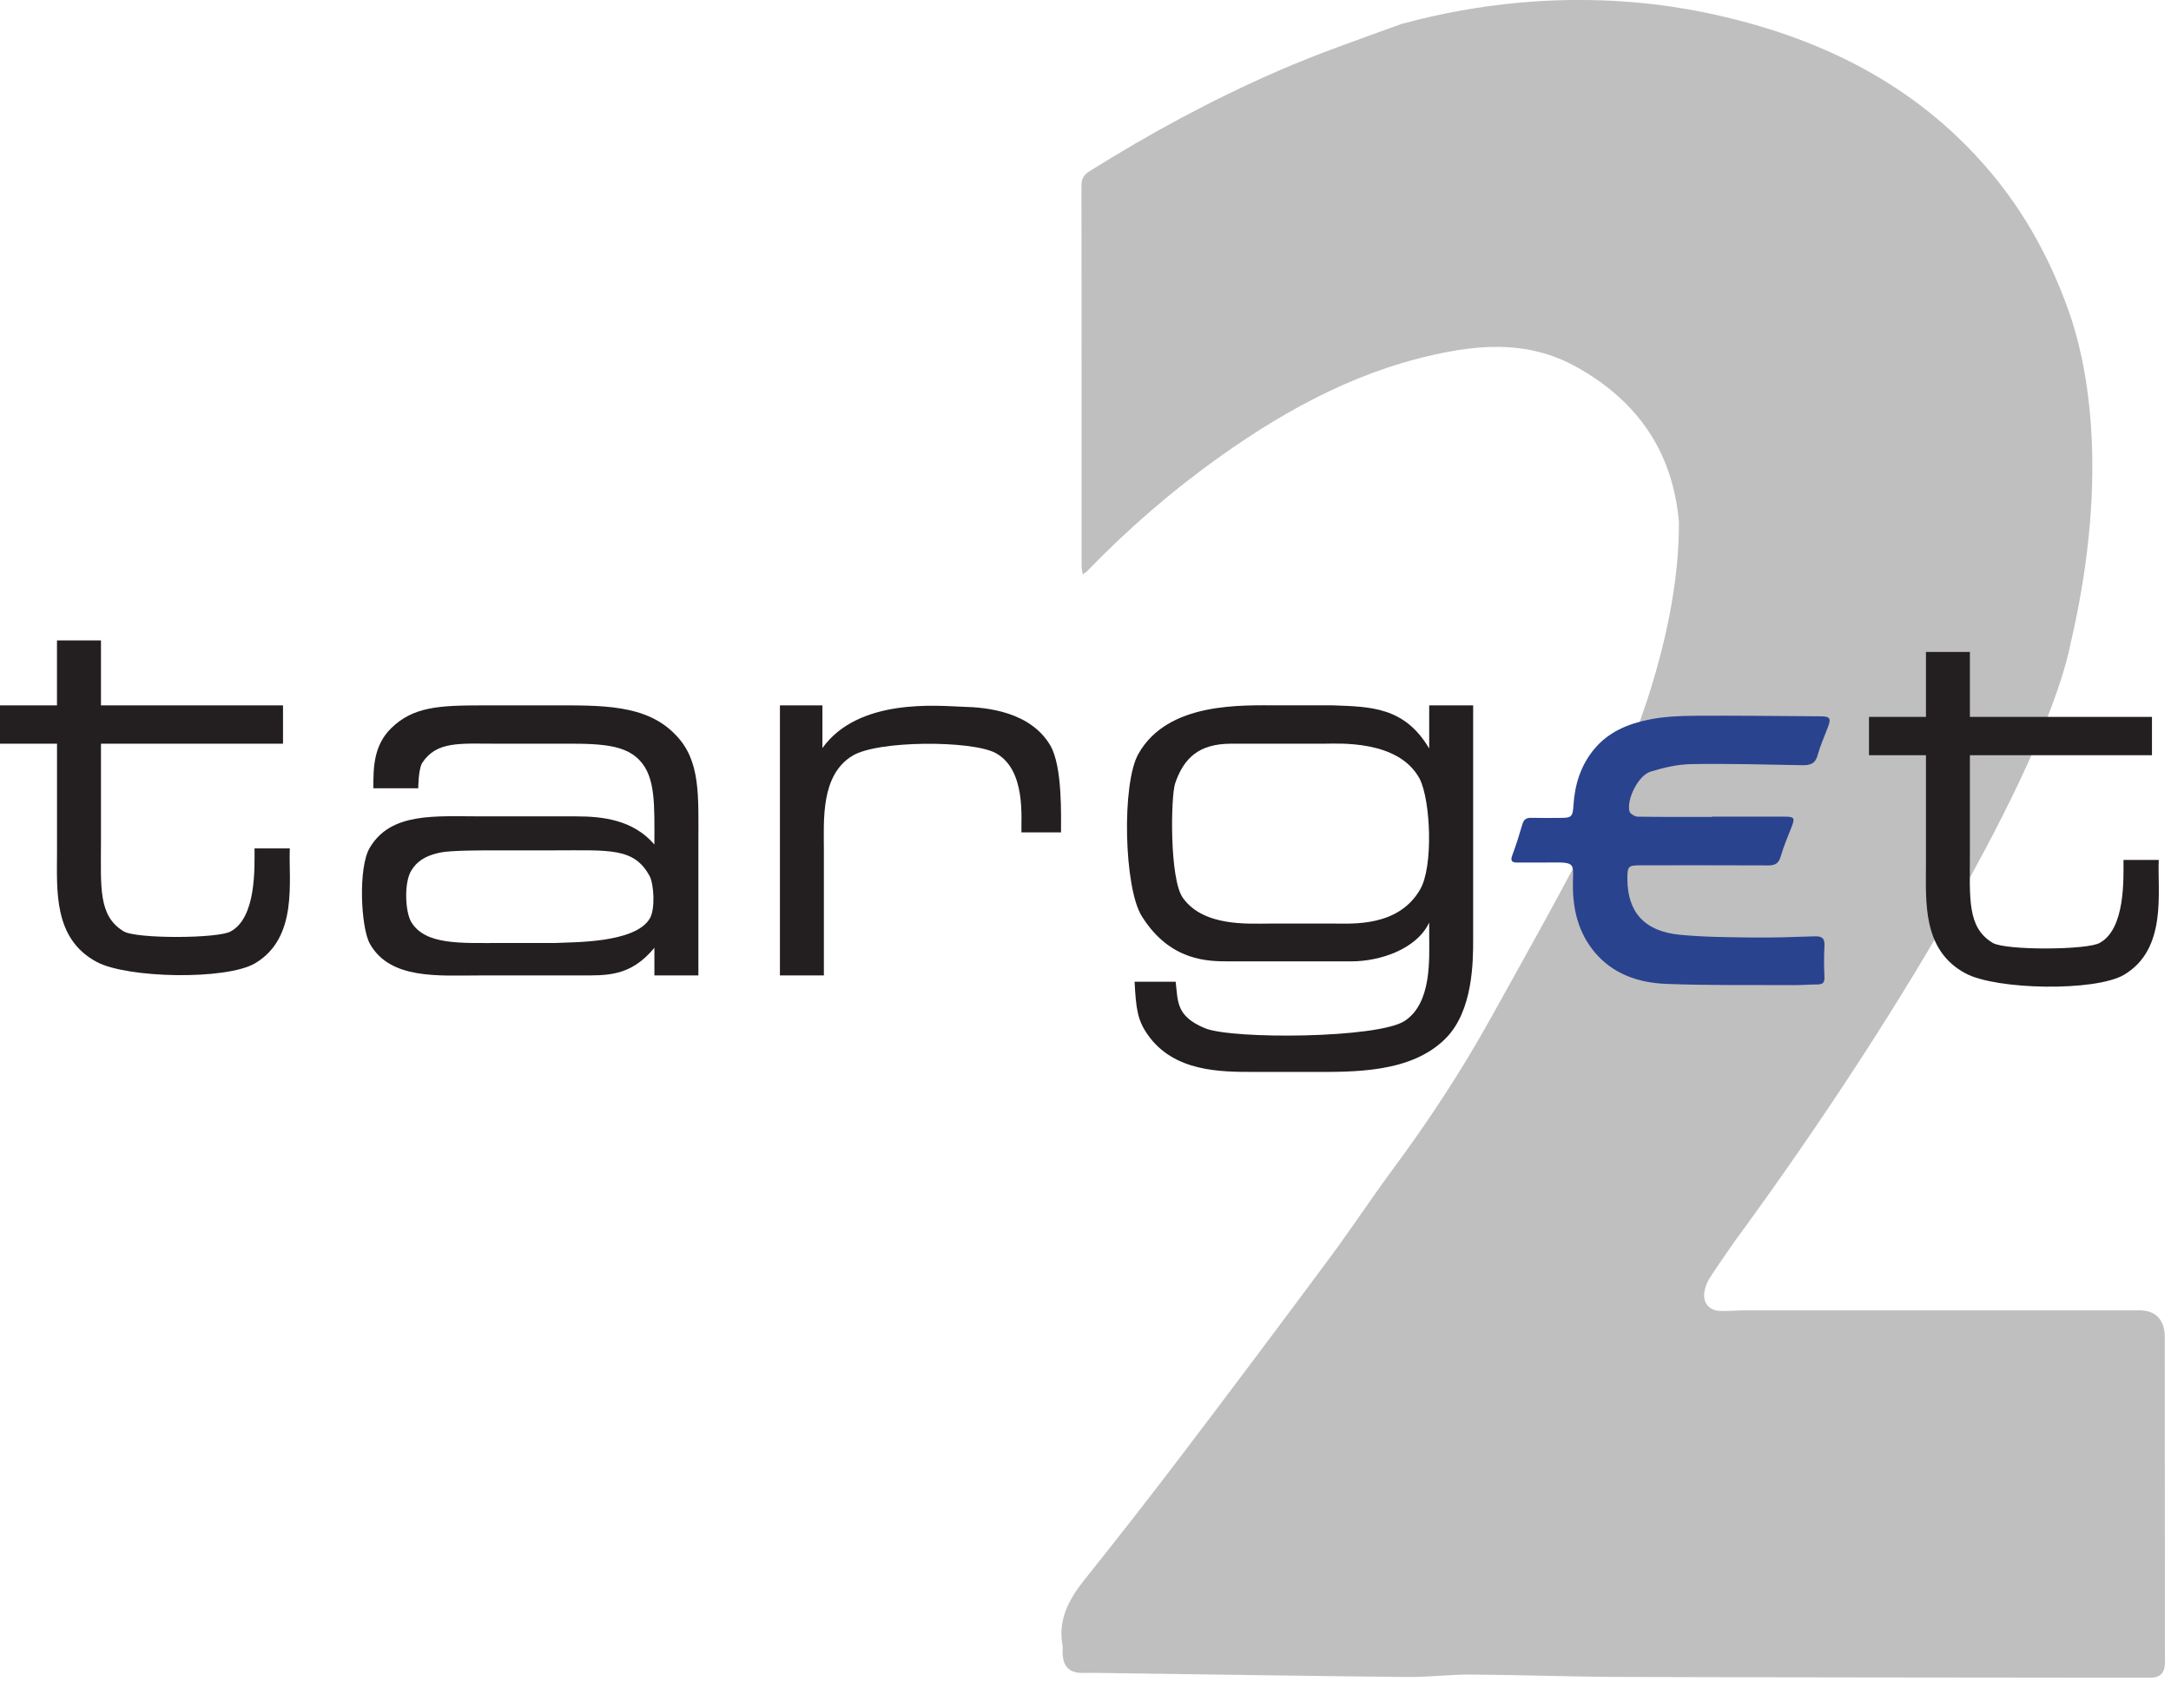
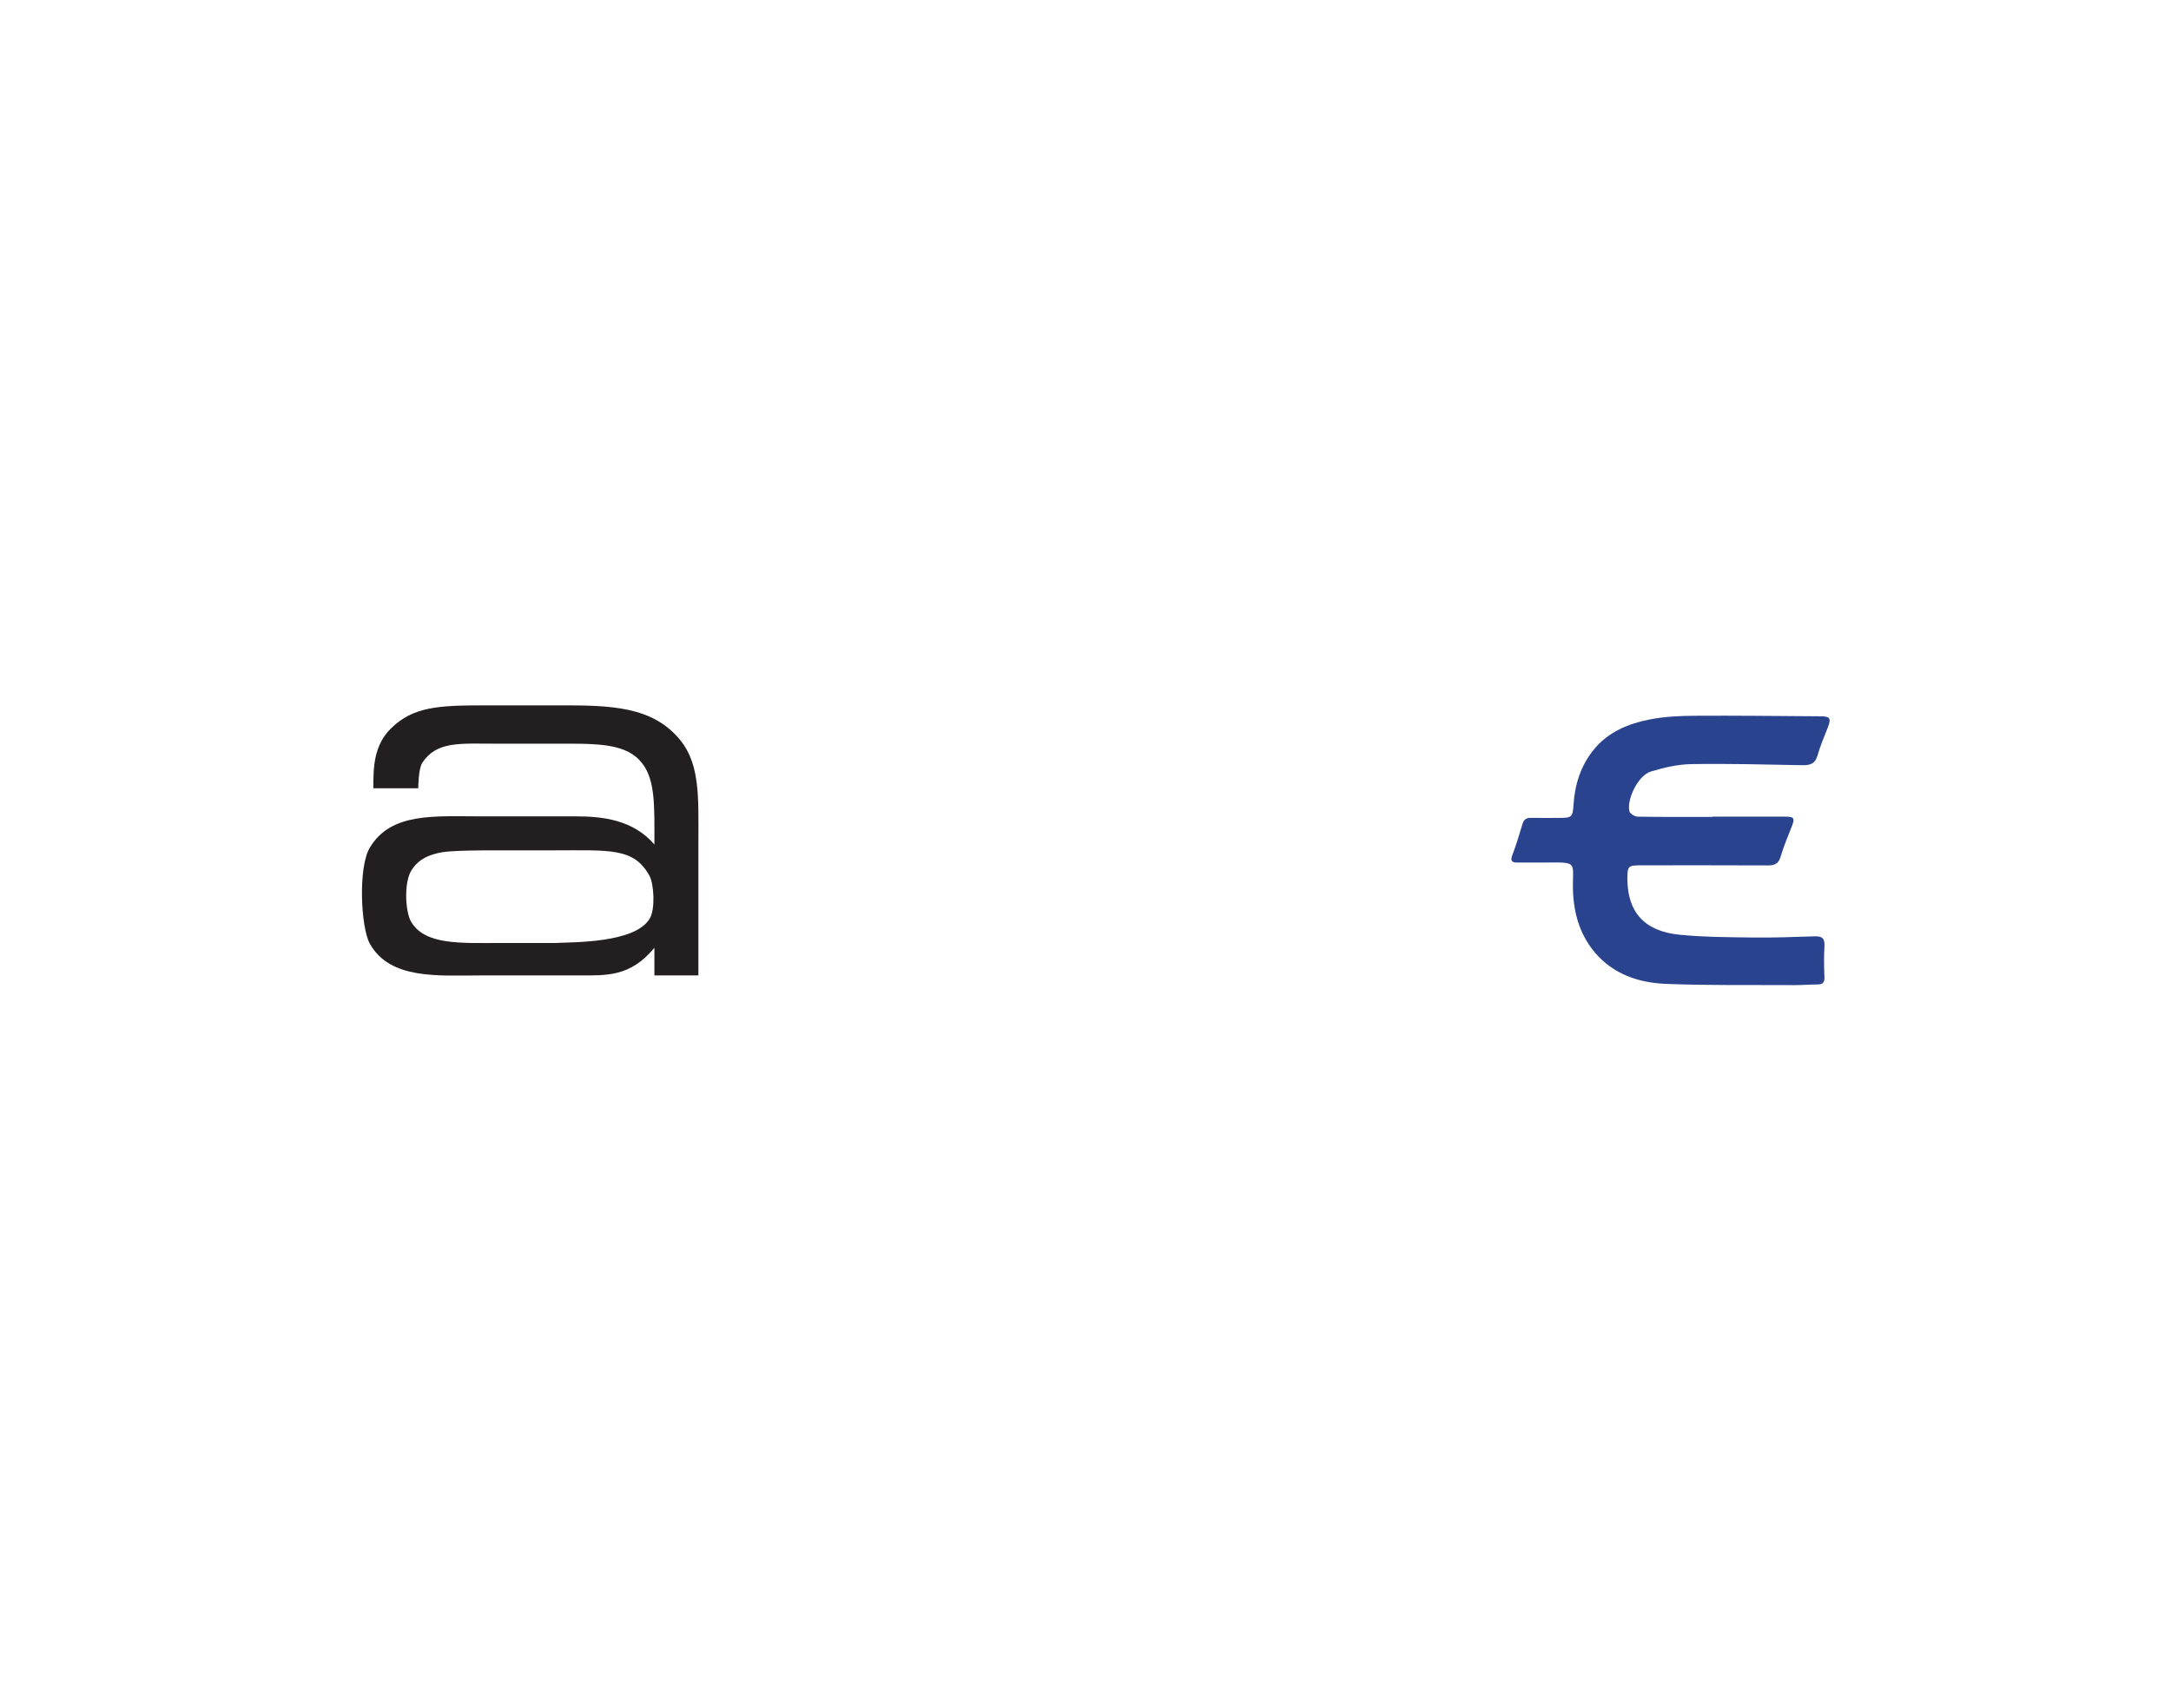
<svg xmlns="http://www.w3.org/2000/svg" width="61" height="48" viewBox="0 0 61 48" fill="none">
  <g clip-path="url(#clip0_1586_128633)">
-     <path d="M30.419 16.136C30.406 16.028 30.39 15.954 30.39 15.881C30.39 12.326 30.392 8.77 30.387 5.215C30.387 5.024 30.451 4.913 30.609 4.814C32.308 3.749 34.069 2.796 35.904 1.996C37.038 1.503 38.212 1.097 39.377 0.674C43.992 -0.583 47.55 0.248 48.681 0.529C51.539 1.239 54.028 2.57 55.947 4.859C56.913 6.01 57.616 7.311 58.122 8.729C58.584 10.024 59.325 13.119 58.191 18.029C57.575 21.188 53.807 27.976 48.724 34.904C48.493 35.243 48.254 35.575 48.033 35.921C47.96 36.037 47.908 36.178 47.888 36.314C47.846 36.603 48.011 36.814 48.302 36.834C48.536 36.85 48.773 36.821 49.008 36.821C52.714 36.82 56.42 36.82 60.127 36.821C60.543 36.821 60.8 37.068 60.822 37.489C60.829 37.623 60.825 37.758 60.825 37.892C60.826 40.831 60.828 43.77 60.83 46.709C60.83 47.009 60.701 47.145 60.408 47.144C55.459 47.138 50.509 47.137 45.559 47.122C44.154 47.118 42.748 47.064 41.343 47.055C40.742 47.05 40.14 47.13 39.538 47.124C36.599 47.093 33.66 47.047 30.721 47.007C30.627 47.007 30.533 47.007 30.438 47.009C30.055 47.019 29.865 46.836 29.857 46.447C29.855 46.376 29.866 46.303 29.854 46.234C29.722 45.497 30.041 44.928 30.483 44.376C31.428 43.195 32.359 42.001 33.274 40.796C34.649 38.985 36.013 37.166 37.367 35.339C37.976 34.519 38.538 33.662 39.146 32.841C40.151 31.485 41.074 30.076 41.892 28.601C42.919 26.75 43.965 24.908 44.912 23.017C45.52 21.805 47.193 18.12 47.174 14.668C47.002 12.697 46.016 11.273 44.299 10.313C43.165 9.679 41.987 9.651 40.758 9.874C38.339 10.315 36.232 11.437 34.258 12.846C32.915 13.802 31.673 14.881 30.526 16.069C30.51 16.086 30.487 16.094 30.417 16.139L30.419 16.136Z" fill="#BFBFBF" />
    <path d="M48.108 22.948C48.791 22.948 49.473 22.947 50.156 22.948C50.416 22.948 50.437 22.988 50.342 23.231C50.232 23.51 50.115 23.787 50.031 24.074C49.974 24.27 49.866 24.319 49.679 24.318C48.491 24.312 47.302 24.315 46.114 24.315C45.745 24.315 45.724 24.336 45.726 24.708C45.731 25.633 46.209 26.17 47.193 26.266C47.87 26.333 48.554 26.335 49.236 26.344C49.818 26.351 50.4 26.331 50.982 26.311C51.186 26.304 51.276 26.358 51.263 26.58C51.246 26.871 51.25 27.165 51.263 27.457C51.27 27.613 51.212 27.663 51.067 27.663C50.853 27.664 50.639 27.682 50.424 27.682C49.221 27.675 48.016 27.695 46.814 27.647C46.049 27.617 45.33 27.38 44.809 26.761C44.349 26.212 44.189 25.553 44.195 24.849C44.199 24.269 44.288 24.226 43.582 24.236C43.268 24.241 42.953 24.236 42.638 24.238C42.488 24.238 42.428 24.2 42.492 24.031C42.601 23.745 42.69 23.451 42.777 23.156C42.817 23.02 42.894 22.977 43.028 22.981C43.296 22.988 43.565 22.983 43.833 22.983C44.164 22.983 44.19 22.953 44.212 22.613C44.249 22.04 44.416 21.512 44.784 21.061C45.189 20.565 45.752 20.335 46.351 20.217C46.761 20.136 47.188 20.116 47.608 20.113C48.789 20.105 49.969 20.121 51.151 20.128C51.417 20.129 51.454 20.184 51.363 20.427C51.262 20.692 51.145 20.953 51.069 21.227C51.002 21.467 50.857 21.505 50.641 21.502C49.598 21.483 48.556 21.454 47.515 21.472C47.133 21.479 46.742 21.57 46.374 21.684C46.033 21.791 45.702 22.455 45.783 22.798C45.798 22.864 45.933 22.946 46.014 22.948C46.712 22.96 47.409 22.955 48.107 22.955C48.107 22.952 48.107 22.95 48.107 22.948H48.108Z" fill="#2A438F" />
-     <path d="M2.837 17.996V19.821H7.952V20.898H2.837V23.65C2.837 24.931 2.755 25.734 3.474 26.17C3.827 26.388 6.162 26.374 6.487 26.17C7.206 25.775 7.152 24.372 7.152 23.84H8.143C8.103 24.739 8.388 26.347 7.166 27.069C6.352 27.546 3.57 27.491 2.715 27.029C1.493 26.374 1.602 25.013 1.602 23.95V20.898H0V19.821H1.601V17.996H2.836H2.837Z" fill="#231F20" />
    <path d="M18.387 27.41V26.633C17.709 27.45 17.058 27.41 16.257 27.41H13.475C12.321 27.41 10.965 27.532 10.395 26.524C10.137 26.074 10.056 24.358 10.395 23.813C10.991 22.818 12.227 22.94 13.543 22.94H16.189C16.935 22.94 17.79 23.036 18.387 23.731C18.387 22.64 18.428 21.837 17.967 21.36C17.492 20.856 16.637 20.898 15.47 20.898H13.991C12.919 20.898 12.268 20.816 11.86 21.442C11.752 21.633 11.752 22.151 11.752 22.151H10.49C10.49 21.592 10.49 20.952 10.992 20.462C11.603 19.863 12.322 19.821 13.557 19.821H15.47C16.895 19.821 18.157 19.781 18.985 20.652C19.691 21.374 19.623 22.355 19.623 23.717V27.41H18.388H18.387ZM11.549 25.898C11.942 26.566 12.946 26.498 14.1 26.498H15.607C16.081 26.47 17.832 26.511 18.253 25.817C18.416 25.558 18.375 24.85 18.253 24.618C17.818 23.814 17.14 23.895 15.566 23.895H13.897C12.662 23.895 12.445 23.936 12.282 23.977C11.943 24.059 11.712 24.209 11.562 24.454C11.345 24.794 11.386 25.612 11.549 25.898Z" fill="#231F20" />
-     <path d="M28.7 23.39C28.686 22.995 28.835 21.619 27.967 21.156C27.288 20.802 24.655 20.802 23.95 21.238C23.054 21.783 23.149 23.05 23.149 23.894V27.409H21.914V19.821H23.108V21.02C24.126 19.603 26.352 19.835 27.071 19.861C27.723 19.875 28.957 19.997 29.514 20.952C29.853 21.538 29.812 22.913 29.812 23.39H28.7Z" fill="#231F20" />
-     <path d="M40.157 19.821H41.392V26.388C41.392 27.015 41.392 28.404 40.618 29.181C39.641 30.162 38.012 30.121 36.846 30.121H35.231C34.294 30.121 32.978 30.121 32.246 29.072C31.961 28.664 31.92 28.35 31.879 27.587H33.033C33.101 28.132 33.033 28.554 33.861 28.895C34.634 29.208 38.705 29.181 39.465 28.69C40.239 28.186 40.157 26.933 40.157 26.265V25.924C39.804 26.673 38.773 27.014 37.972 27.014H34.553C33.969 27.014 32.884 27.028 32.083 25.747C31.58 24.956 31.512 22.014 31.987 21.183C32.815 19.712 34.904 19.82 35.95 19.82H37.456C38.515 19.861 39.464 19.861 40.157 21.033V19.82V19.821ZM33.236 25.23C33.82 26.047 35.069 25.952 35.706 25.952H37.471C38.013 25.952 39.289 26.048 39.899 24.999C40.28 24.358 40.198 22.478 39.886 21.878C39.288 20.775 37.579 20.898 37.199 20.898H34.593C33.697 20.898 33.263 21.292 33.018 22.015C32.897 22.369 32.855 24.699 33.236 25.23H33.236Z" fill="#231F20" />
-     <path d="M55.349 18.319V20.144H60.465V21.221H55.349V23.973C55.349 25.254 55.268 26.057 55.987 26.493C56.34 26.712 58.674 26.698 59 26.493C59.719 26.099 59.665 24.695 59.665 24.164H60.656C60.615 25.063 60.901 26.67 59.679 27.392C58.865 27.869 56.083 27.815 55.227 27.352C54.006 26.698 54.115 25.336 54.115 24.273V21.221H52.514V20.144H54.115V18.319H55.349Z" fill="#231F20" />
  </g>
  <defs>
    <clipPath id="clip0_1586_128633">
      <rect width="60.83" height="47.143" fill="white" />
    </clipPath>
  </defs>
</svg>